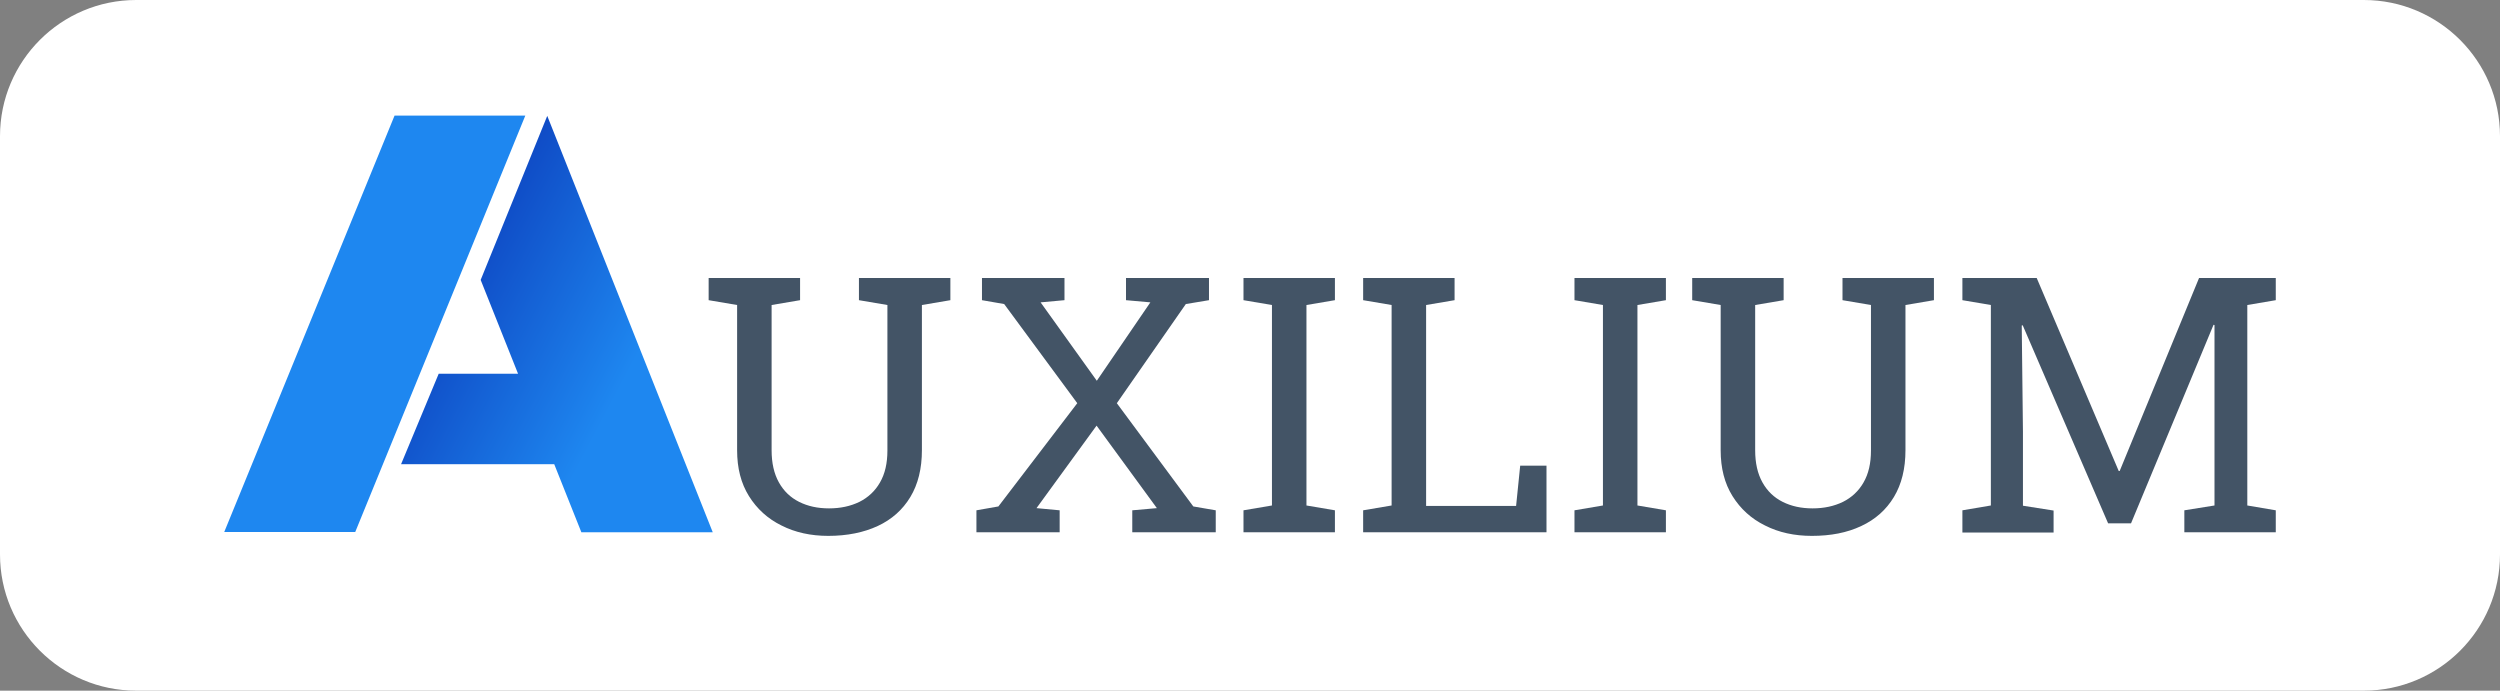
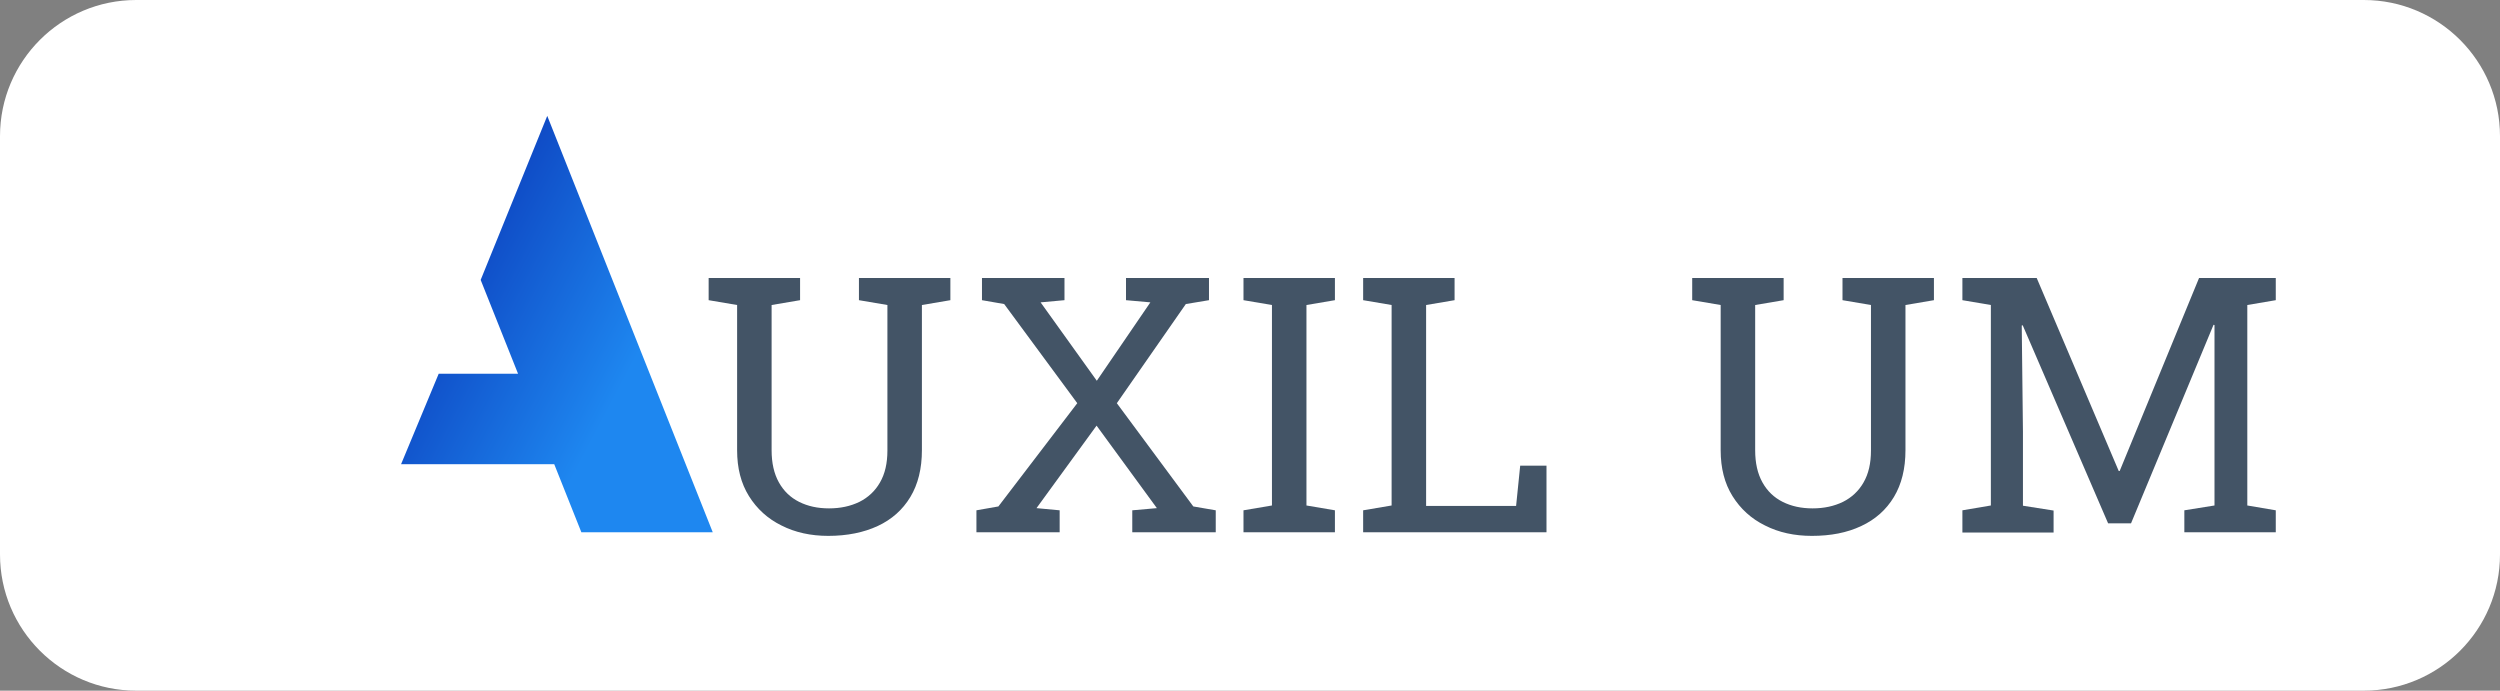
<svg xmlns="http://www.w3.org/2000/svg" width="100%" height="100%" viewBox="0 0 257 71" version="1.1" xml:space="preserve" style="fill-rule:evenodd;clip-rule:evenodd;stroke-linejoin:round;stroke-miterlimit:2;">
  <rect x="0" y="0" width="257" height="71" fill="#808080" stroke="none" />
  <g id="Group_431" transform="matrix(1,0,0,1,-297,-306)">
    <g id="Rectangle_190" transform="matrix(1,0,0,1,297,306)">
      <path d="M257,14C257,6.273 250.727,0 243,0L14,0C6.273,0 0,6.273 0,14L0,57C0,64.727 6.273,71 14,71L243,71C250.727,71 257,64.727 257,57L257,14Z" style="fill:white;" />
    </g>
    <g id="Auxilium.svg" transform="matrix(0.248,0,0,0.248,425.5,339.5)">
      <g transform="matrix(1,0,0,1,-425.2,-92.15)">
        <g>
-           <path id="Path_331" d="M70.6,5L0,177.6L54.3,177.6L124.8,5L70.6,5Z" style="fill:rgb(30,135,240);fill-rule:nonzero;" />
          <path id="Union_3" d="M148,177.6L136.8,149.5L73.3,149.5L88.9,112L121.8,112L106.3,73.1L133.9,5.1L202.5,177.7L148,177.7L148,177.6Z" style="fill:url(#_Linear1);fill-rule:nonzero;" />
          <g>
            <path d="M250.4,179.2C243.2,179.2 236.7,177.8 231,174.9C225.3,172.1 220.8,168 217.5,162.7C214.2,157.4 212.6,151.1 212.6,143.7L212.6,83.5L200.8,81.5L200.8,72.3L238.7,72.3L238.7,81.5L226.9,83.5L226.9,143.7C226.9,149 227.9,153.4 229.9,157C231.9,160.6 234.7,163.3 238.3,165.1C241.9,166.9 246,167.8 250.7,167.8C255.4,167.8 259.6,166.9 263.3,165.1C266.9,163.3 269.8,160.6 271.8,157.1C273.9,153.5 274.9,149.1 274.9,143.8L274.9,83.5L263.1,81.5L263.1,72.3L301,72.3L301,81.5L289.2,83.5L289.2,143.7C289.2,151.3 287.6,157.8 284.4,163.1C281.2,168.4 276.7,172.4 270.9,175.1C265.1,177.8 258.2,179.2 250.4,179.2Z" style="fill:rgb(67,84,102);fill-rule:nonzero;" />
            <path d="M311.8,177.7L311.8,168.6L320.9,167L353.6,124.2L323.3,83.1L314.1,81.5L314.1,72.3L348.3,72.3L348.3,81.5L338.4,82.4L361.7,114.9L383.9,82.4L373.8,81.5L373.8,72.3L408.2,72.3L408.2,81.5L398.6,83.1L370,124.2L401.7,167L411,168.6L411,177.7L376.4,177.7L376.4,168.6L386.6,167.7L361.6,133.5L336.7,167.7L346.3,168.6L346.3,177.7L311.8,177.7Z" style="fill:rgb(67,84,102);fill-rule:nonzero;" />
            <path d="M422.5,177.7L422.5,168.6L434.3,166.6L434.3,83.5L422.5,81.5L422.5,72.3L460.4,72.3L460.4,81.5L448.6,83.5L448.6,166.6L460.4,168.6L460.4,177.7L422.5,177.7Z" style="fill:rgb(67,84,102);fill-rule:nonzero;" />
            <path d="M472.1,177.7L472.1,168.6L483.9,166.6L483.9,83.5L472.1,81.5L472.1,72.3L510,72.3L510,81.5L498.2,83.5L498.2,166.8L535.5,166.8L537.2,150.1L548.1,150.1L548.1,177.7L472.1,177.7Z" style="fill:rgb(67,84,102);fill-rule:nonzero;" />
-             <path d="M559.7,177.7L559.7,168.6L571.5,166.6L571.5,83.5L559.7,81.5L559.7,72.3L597.6,72.3L597.6,81.5L585.8,83.5L585.8,166.6L597.6,168.6L597.6,177.7L559.7,177.7Z" style="fill:rgb(67,84,102);fill-rule:nonzero;" />
            <path d="M658.1,179.2C650.9,179.2 644.4,177.8 638.7,174.9C633,172.1 628.5,168 625.2,162.7C621.9,157.4 620.3,151.1 620.3,143.7L620.3,83.5L608.5,81.5L608.5,72.3L646.4,72.3L646.4,81.5L634.6,83.5L634.6,143.7C634.6,149 635.6,153.4 637.6,157C639.6,160.6 642.4,163.3 646,165.1C649.6,166.9 653.7,167.8 658.4,167.8C663.1,167.8 667.3,166.9 671,165.1C674.6,163.3 677.5,160.6 679.5,157.1C681.6,153.5 682.6,149.1 682.6,143.8L682.6,83.5L670.8,81.5L670.8,72.3L708.7,72.3L708.7,81.5L696.9,83.5L696.9,143.7C696.9,151.3 695.3,157.8 692.1,163.1C688.9,168.4 684.4,172.4 678.6,175.1C672.7,177.9 665.9,179.2 658.1,179.2Z" style="fill:rgb(67,84,102);fill-rule:nonzero;" />
            <path d="M720.5,177.8L720.5,168.6L732.3,166.6L732.3,83.5L720.5,81.5L720.5,72.3L751.3,72.3L785.3,152.3L785.7,152.3L818.6,72.3L850.4,72.3L850.4,81.5L838.6,83.5L838.6,166.6L850.4,168.6L850.4,177.7L812.5,177.7L812.5,168.6L825,166.6L825,91.8L824.6,91.7L790.4,174L780.9,174L745.5,91.9L745.1,92L745.6,136.1L745.6,166.7L758.3,168.7L758.3,177.8L720.5,177.8Z" style="fill:rgb(67,84,102);fill-rule:nonzero;" />
          </g>
        </g>
      </g>
    </g>
  </g>
  <defs>
    <linearGradient id="_Linear1" x1="0" y1="0" x2="1" y2="0" gradientUnits="userSpaceOnUse" gradientTransform="matrix(-141.85,-74.047,74.047,-141.85,167.877,110.839)">
      <stop offset="0" style="stop-color:rgb(30,135,240);stop-opacity:1" />
      <stop offset="1" style="stop-color:rgb(0,15,155);stop-opacity:1" />
    </linearGradient>
  </defs>
</svg>